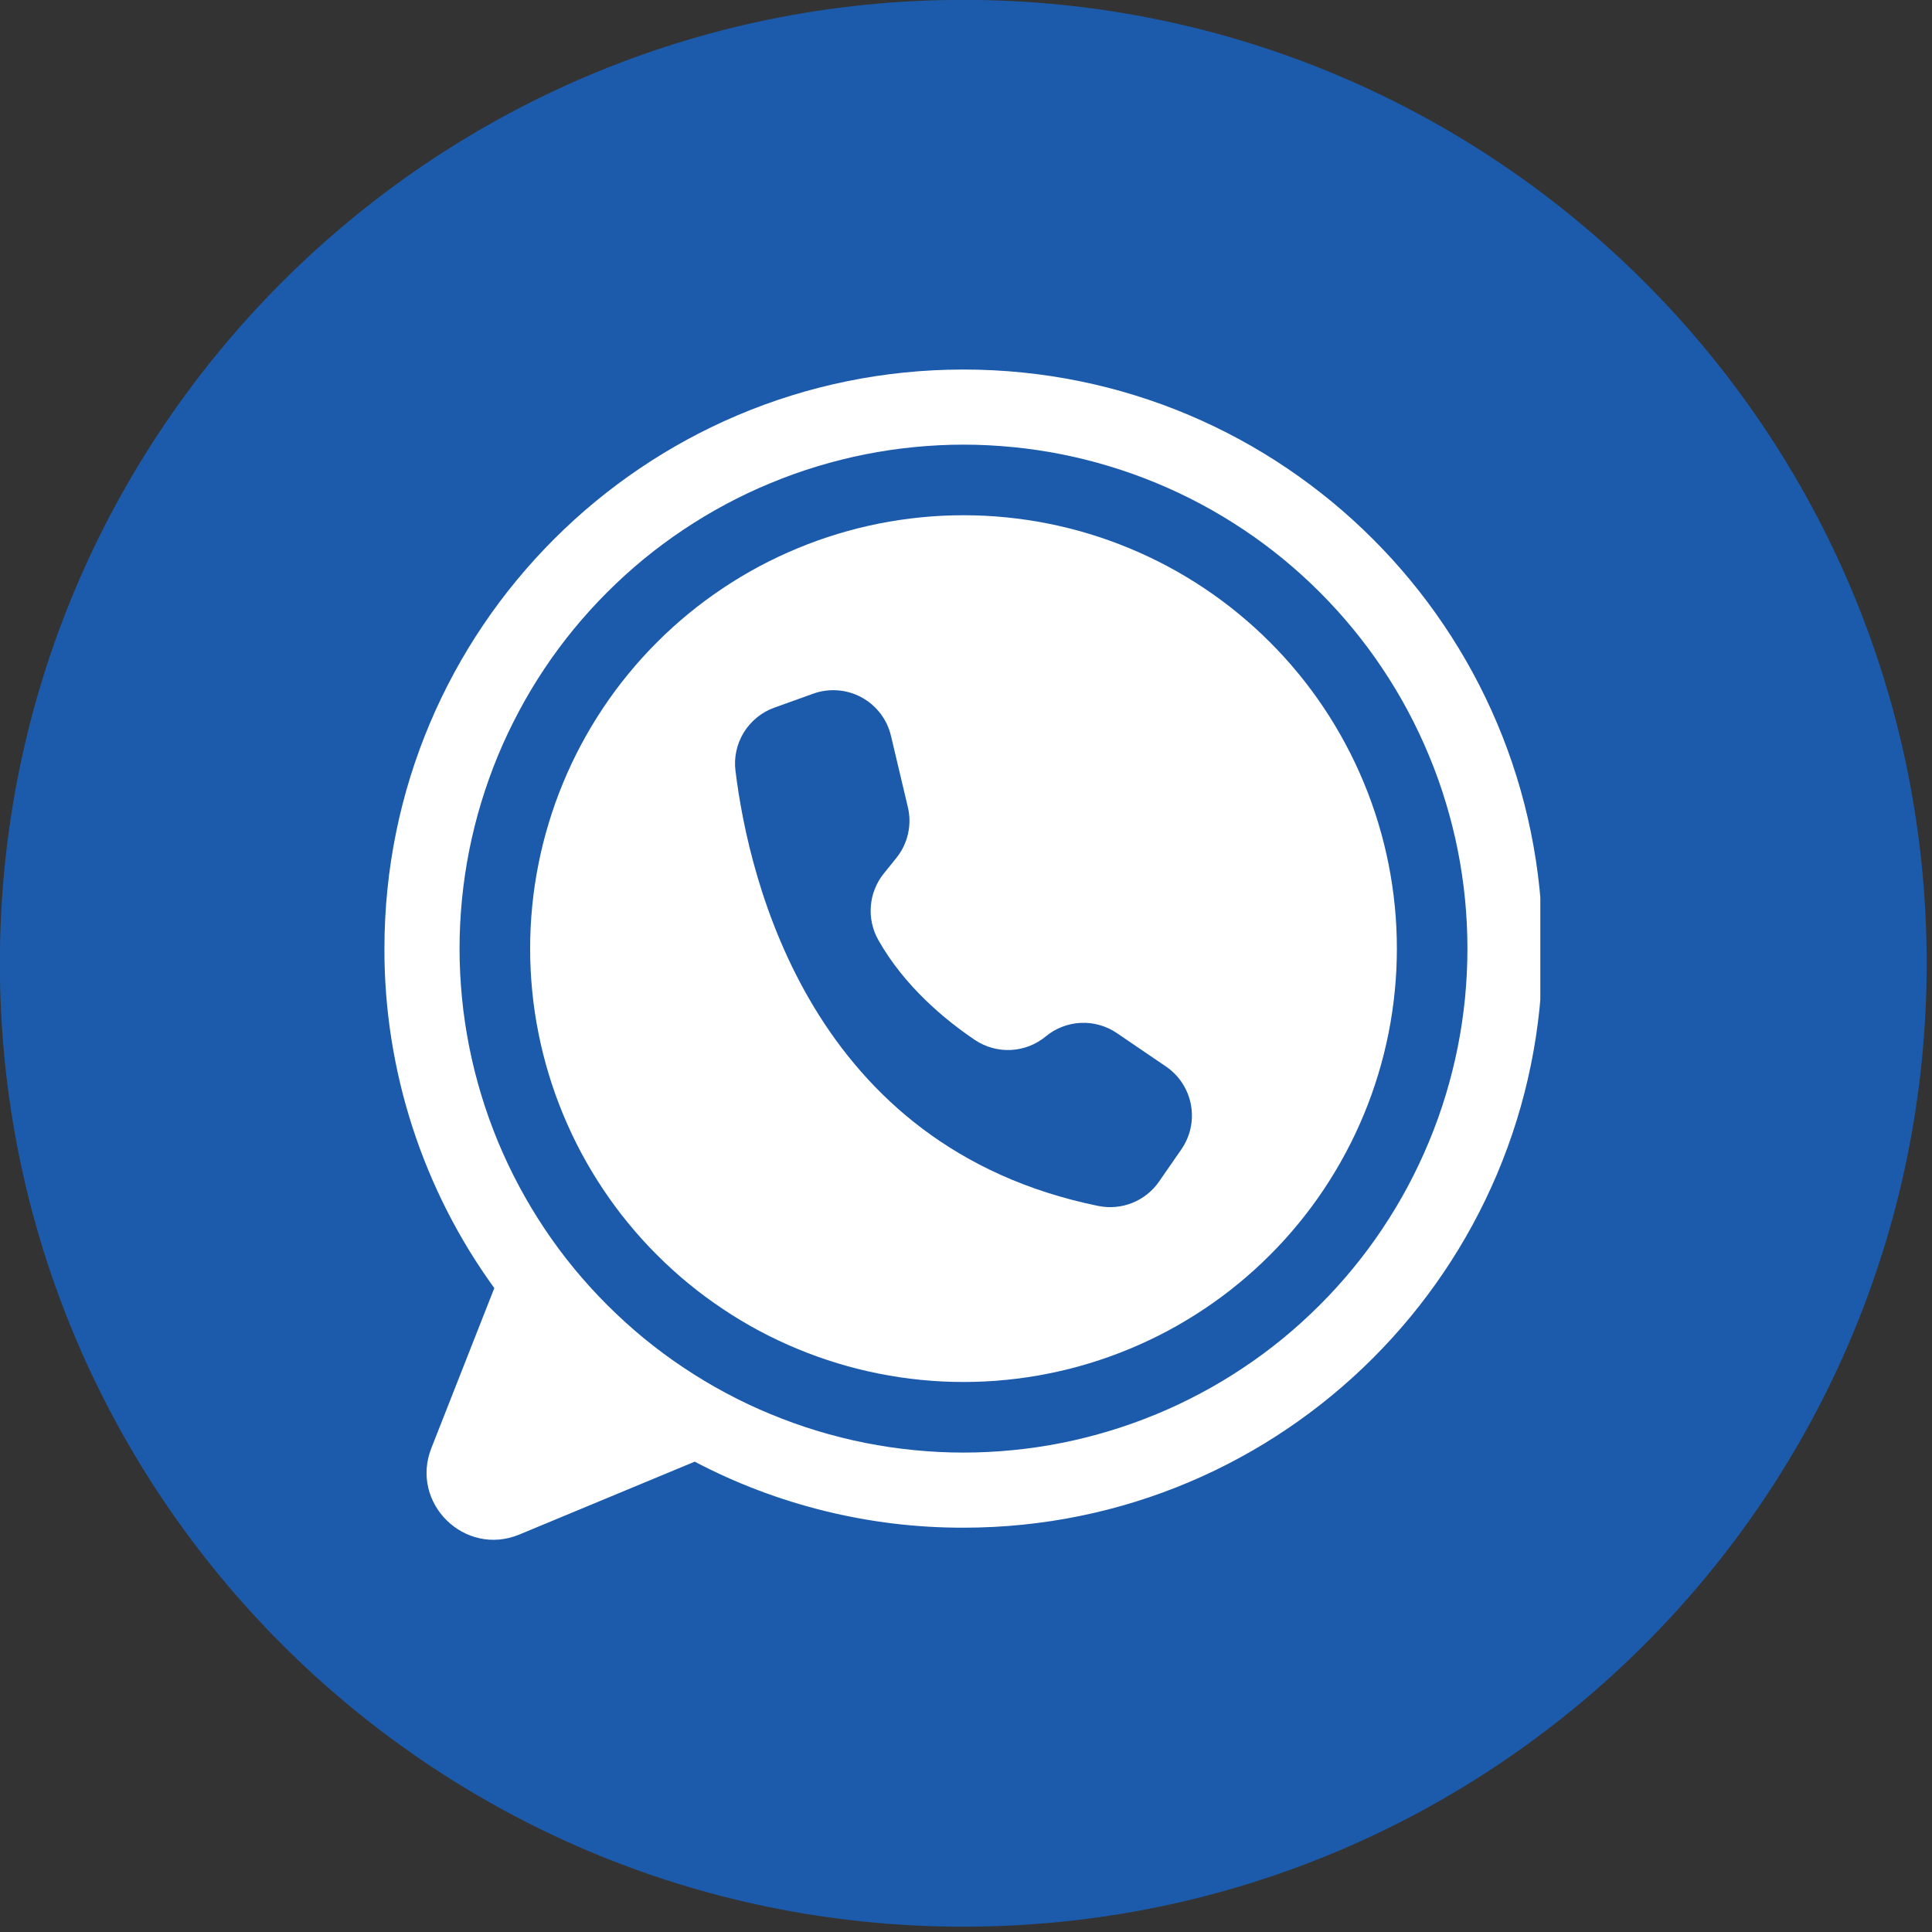
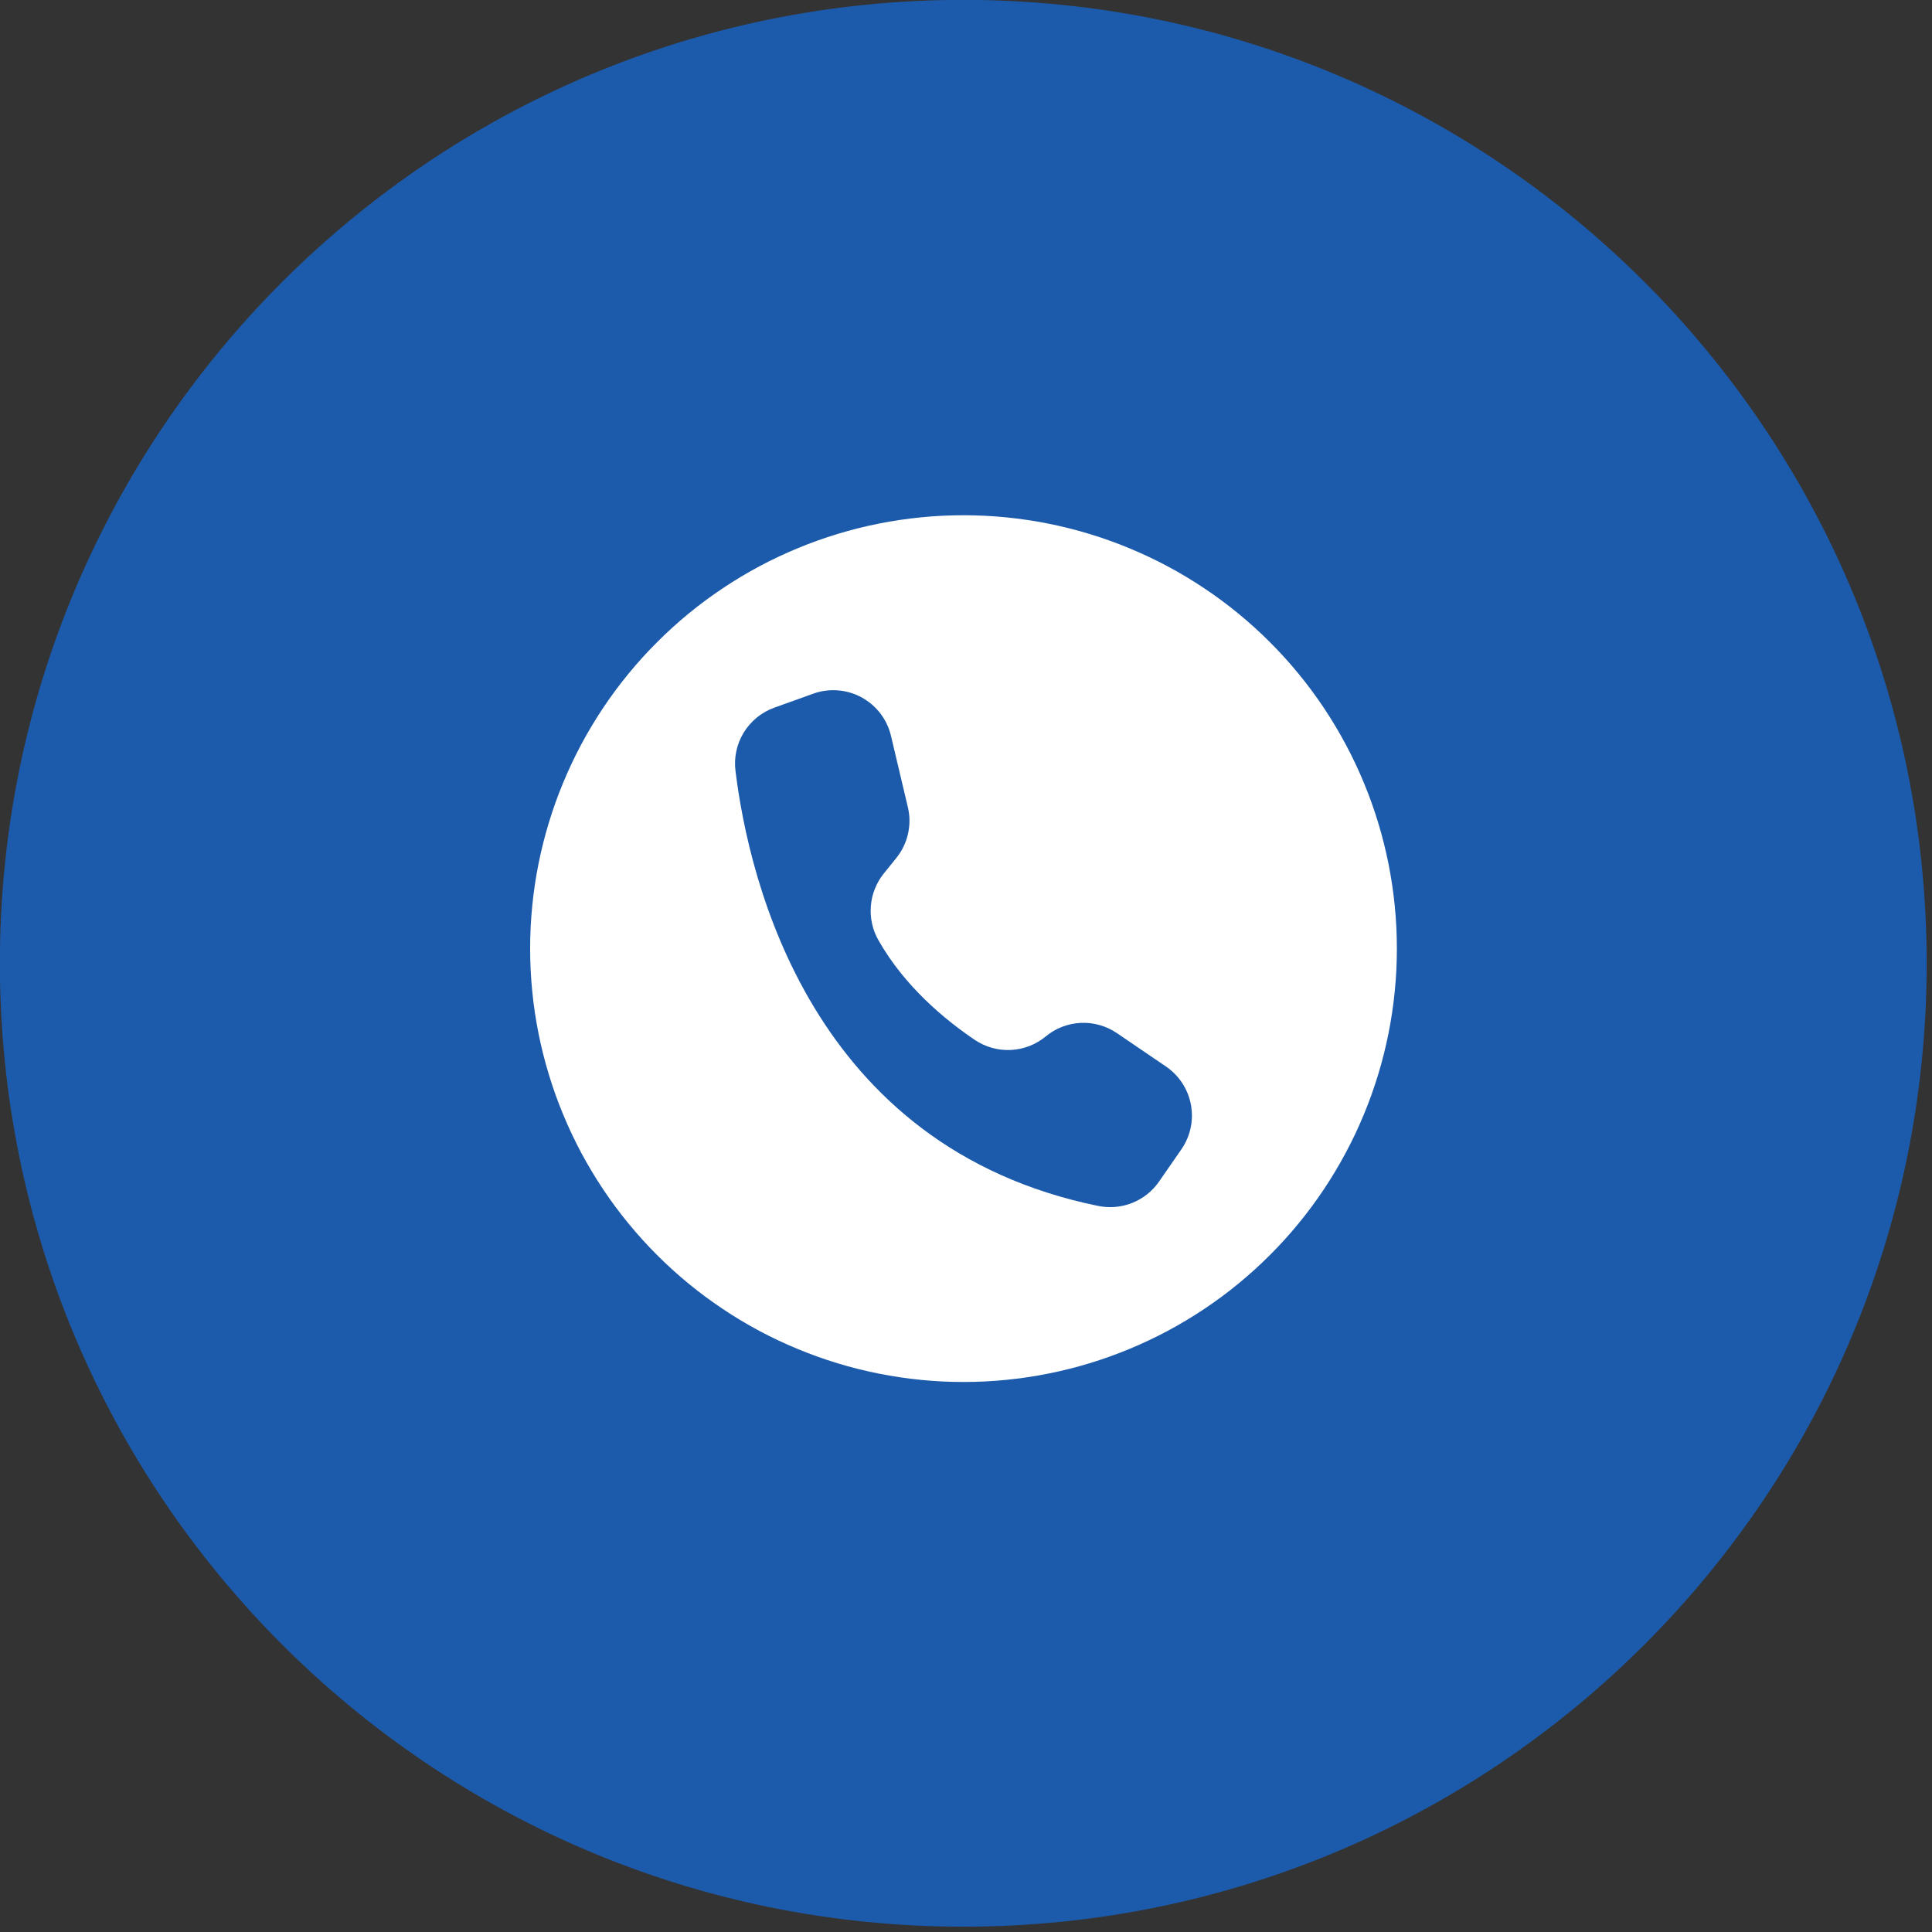
<svg xmlns="http://www.w3.org/2000/svg" width="250" zoomAndPan="magnify" viewBox="0 0 187.5 187.5" height="250" preserveAspectRatio="xMidYMid meet" version="1.0">
  <rect x="0" y="0" width="187.5" height="187.5" fill="#333333" stroke="none" />
  <defs>
    <clipPath id="5dec823002">
-       <path d="M 37.289 35.848 L 149.488 35.848 L 149.488 150 L 37.289 150 Z M 37.289 35.848 " clip-rule="nonzero" />
-     </clipPath>
+       </clipPath>
  </defs>
  <path fill="#1c5bab" d="M 186.984 93.484 C 186.984 145.125 145.125 186.984 93.488 186.984 C 41.852 186.984 -0.012 145.125 -0.012 93.484 C -0.012 41.848 41.852 -0.012 93.488 -0.012 C 145.125 -0.012 186.984 41.848 186.984 93.484 Z M 186.984 93.484 " fill-opacity="1" fill-rule="nonzero" />
  <path fill="#1c5bab" d="M 58.188 46.914 L 130.672 46.914 C 137.559 46.914 143.188 52.547 143.188 59.434 L 143.188 131.922 C 143.188 138.805 137.559 144.434 130.672 144.434 L 58.188 144.434 C 51.301 144.434 45.664 138.805 45.664 131.922 L 45.664 59.434 C 45.664 52.547 51.301 46.914 58.188 46.914 Z M 116.711 57.746 C 114.293 57.746 112.32 59.727 112.32 62.145 L 112.32 72.645 C 112.32 75.066 114.293 77.039 116.711 77.039 L 127.73 77.039 C 130.145 77.039 132.121 75.066 132.121 72.645 L 132.121 62.145 C 132.121 59.727 130.145 57.746 127.73 57.746 Z M 132.164 88.152 L 123.582 88.152 C 124.395 90.812 124.836 93.613 124.836 96.527 C 124.836 112.746 111.258 125.898 94.52 125.898 C 77.781 125.898 64.203 112.746 64.203 96.527 C 64.203 93.613 64.648 90.812 65.457 88.152 L 56.504 88.152 L 56.504 129.352 C 56.504 131.488 58.246 133.219 60.379 133.219 L 128.289 133.219 C 130.426 133.219 132.164 131.488 132.164 129.352 Z M 94.52 76.488 C 83.707 76.488 74.934 84.98 74.934 95.469 C 74.934 105.945 83.707 114.445 94.52 114.445 C 105.336 114.445 114.109 105.945 114.109 95.469 C 114.109 84.98 105.336 76.488 94.52 76.488 Z M 94.52 76.488 " fill-opacity="1" fill-rule="nonzero" />
  <g clip-path="url(#5dec823002)">
-     <path fill="#ffffff" d="M 149.707 92.062 C 149.707 123.102 124.547 148.262 93.508 148.262 C 88.965 148.27 84.484 147.73 80.074 146.648 C 75.66 145.562 71.441 143.965 67.418 141.852 C 67.398 141.863 67.375 141.871 67.352 141.883 L 50.41 148.922 C 45.109 151.125 39.766 145.879 41.863 140.539 L 47.973 125.008 C 46.246 122.629 44.715 120.129 43.383 117.508 C 42.051 114.887 40.934 112.18 40.027 109.383 C 39.121 106.586 38.441 103.734 37.984 100.828 C 37.527 97.926 37.301 95.004 37.309 92.062 C 37.309 61.023 62.469 35.863 93.508 35.863 C 124.547 35.863 149.707 61.023 149.707 92.062 Z M 149.707 92.062 " fill-opacity="1" fill-rule="nonzero" />
-   </g>
+     </g>
  <path fill="#1c5bab" d="M 142.414 92.062 C 142.414 93.664 142.336 95.262 142.18 96.855 C 142.023 98.449 141.789 100.031 141.477 101.605 C 141.164 103.176 140.773 104.727 140.309 106.262 C 139.844 107.793 139.305 109.301 138.691 110.777 C 138.078 112.258 137.395 113.703 136.641 115.117 C 135.887 116.531 135.062 117.902 134.172 119.234 C 133.285 120.566 132.332 121.852 131.312 123.09 C 130.297 124.328 129.223 125.512 128.09 126.645 C 126.957 127.777 125.773 128.852 124.535 129.871 C 123.297 130.887 122.012 131.84 120.68 132.727 C 119.348 133.617 117.977 134.441 116.562 135.195 C 115.148 135.949 113.703 136.637 112.223 137.246 C 110.742 137.859 109.238 138.398 107.703 138.863 C 106.172 139.328 104.621 139.719 103.051 140.031 C 101.477 140.344 99.895 140.578 98.301 140.734 C 96.707 140.891 95.109 140.973 93.508 140.973 C 91.906 140.973 90.309 140.891 88.715 140.734 C 87.121 140.578 85.535 140.344 83.965 140.031 C 82.395 139.719 80.844 139.328 79.309 138.863 C 77.777 138.398 76.27 137.859 74.793 137.246 C 73.312 136.637 71.863 135.949 70.453 135.195 C 69.039 134.441 67.668 133.617 66.336 132.727 C 65.004 131.84 63.719 130.887 62.48 129.871 C 61.242 128.852 60.059 127.777 58.926 126.645 C 57.793 125.512 56.719 124.328 55.699 123.09 C 54.684 121.852 53.73 120.566 52.84 119.234 C 51.953 117.902 51.129 116.531 50.375 115.117 C 49.621 113.703 48.934 112.258 48.32 110.777 C 47.711 109.301 47.172 107.793 46.707 106.262 C 46.242 104.727 45.852 103.176 45.539 101.605 C 45.227 100.031 44.992 98.449 44.836 96.855 C 44.68 95.262 44.598 93.664 44.598 92.062 C 44.598 90.461 44.68 88.863 44.836 87.27 C 44.992 85.676 45.227 84.094 45.539 82.52 C 45.852 80.949 46.242 79.398 46.707 77.863 C 47.172 76.332 47.711 74.824 48.32 73.348 C 48.934 71.867 49.621 70.422 50.375 69.008 C 51.129 67.594 51.953 66.223 52.84 64.891 C 53.73 63.559 54.684 62.273 55.699 61.035 C 56.719 59.797 57.793 58.613 58.926 57.48 C 60.059 56.348 61.242 55.273 62.48 54.254 C 63.719 53.238 65.004 52.285 66.336 51.398 C 67.668 50.508 69.039 49.684 70.453 48.93 C 71.863 48.176 73.312 47.488 74.793 46.879 C 76.27 46.266 77.777 45.727 79.309 45.262 C 80.844 44.797 82.395 44.406 83.965 44.094 C 85.535 43.781 87.121 43.547 88.715 43.391 C 90.309 43.234 91.906 43.152 93.508 43.152 C 95.109 43.152 96.707 43.234 98.301 43.391 C 99.895 43.547 101.477 43.781 103.051 44.094 C 104.621 44.406 106.172 44.797 107.703 45.262 C 109.238 45.727 110.742 46.266 112.223 46.879 C 113.703 47.488 115.148 48.176 116.562 48.93 C 117.977 49.684 119.348 50.508 120.68 51.398 C 122.012 52.285 123.297 53.238 124.535 54.254 C 125.773 55.273 126.957 56.348 128.09 57.48 C 129.223 58.613 130.297 59.797 131.312 61.035 C 132.332 62.273 133.285 63.559 134.172 64.891 C 135.062 66.223 135.887 67.594 136.641 69.008 C 137.395 70.422 138.078 71.867 138.691 73.348 C 139.305 74.824 139.844 76.332 140.309 77.863 C 140.773 79.398 141.164 80.949 141.477 82.52 C 141.789 84.094 142.023 85.676 142.18 87.27 C 142.336 88.863 142.414 90.461 142.414 92.062 Z M 142.414 92.062 " fill-opacity="1" fill-rule="nonzero" />
  <path fill="#ffffff" d="M 135.566 92.062 C 135.566 93.441 135.5 94.812 135.363 96.184 C 135.227 97.555 135.027 98.918 134.758 100.27 C 134.488 101.617 134.156 102.953 133.754 104.27 C 133.355 105.59 132.891 106.887 132.363 108.156 C 131.836 109.43 131.25 110.672 130.598 111.887 C 129.949 113.102 129.242 114.285 128.477 115.43 C 127.711 116.574 126.895 117.68 126.02 118.742 C 125.145 119.809 124.223 120.828 123.246 121.801 C 122.273 122.777 121.254 123.699 120.188 124.574 C 119.125 125.449 118.02 126.266 116.875 127.031 C 115.73 127.797 114.547 128.504 113.332 129.156 C 112.117 129.805 110.875 130.391 109.602 130.918 C 108.328 131.445 107.035 131.91 105.715 132.309 C 104.398 132.711 103.062 133.043 101.711 133.312 C 100.363 133.582 99 133.781 97.629 133.918 C 96.258 134.055 94.887 134.121 93.508 134.121 C 92.129 134.121 90.758 134.055 89.387 133.918 C 88.016 133.781 86.652 133.582 85.301 133.312 C 83.953 133.043 82.617 132.711 81.297 132.309 C 79.98 131.91 78.684 131.445 77.414 130.918 C 76.141 130.391 74.895 129.805 73.68 129.156 C 72.465 128.504 71.285 127.797 70.141 127.031 C 68.996 126.266 67.891 125.449 66.824 124.574 C 65.762 123.699 64.742 122.777 63.77 121.801 C 62.793 120.828 61.871 119.809 60.996 118.742 C 60.121 117.68 59.301 116.574 58.539 115.43 C 57.773 114.285 57.066 113.102 56.414 111.887 C 55.766 110.672 55.18 109.43 54.652 108.156 C 54.125 106.887 53.66 105.59 53.262 104.27 C 52.859 102.953 52.527 101.617 52.258 100.27 C 51.988 98.918 51.785 97.555 51.652 96.184 C 51.516 94.812 51.449 93.441 51.449 92.062 C 51.449 90.684 51.516 89.312 51.652 87.941 C 51.785 86.57 51.988 85.207 52.258 83.855 C 52.527 82.508 52.859 81.172 53.262 79.855 C 53.66 78.535 54.125 77.238 54.652 75.969 C 55.18 74.695 55.766 73.453 56.414 72.238 C 57.066 71.023 57.773 69.84 58.539 68.695 C 59.301 67.551 60.121 66.445 60.996 65.383 C 61.871 64.316 62.793 63.297 63.77 62.324 C 64.742 61.348 65.762 60.426 66.824 59.551 C 67.891 58.676 68.996 57.859 70.141 57.094 C 71.285 56.328 72.465 55.621 73.68 54.969 C 74.895 54.32 76.141 53.734 77.414 53.207 C 78.684 52.68 79.98 52.215 81.297 51.816 C 82.617 51.414 83.953 51.082 85.301 50.812 C 86.652 50.543 88.016 50.344 89.387 50.207 C 90.758 50.07 92.129 50.004 93.508 50.004 C 94.887 50.004 96.258 50.07 97.629 50.207 C 99 50.344 100.363 50.543 101.711 50.812 C 103.062 51.082 104.398 51.414 105.715 51.816 C 107.035 52.215 108.328 52.68 109.602 53.207 C 110.875 53.734 112.117 54.32 113.332 54.969 C 114.547 55.621 115.73 56.328 116.875 57.094 C 118.02 57.859 119.125 58.676 120.188 59.551 C 121.254 60.426 122.273 61.348 123.246 62.324 C 124.223 63.297 125.145 64.316 126.02 65.383 C 126.895 66.445 127.711 67.551 128.477 68.695 C 129.242 69.84 129.949 71.023 130.598 72.238 C 131.25 73.453 131.836 74.695 132.363 75.969 C 132.891 77.238 133.355 78.535 133.754 79.855 C 134.156 81.172 134.488 82.508 134.758 83.855 C 135.027 85.207 135.227 86.57 135.363 87.941 C 135.5 89.312 135.566 90.684 135.566 92.062 Z M 135.566 92.062 " fill-opacity="1" fill-rule="nonzero" />
  <path fill="#1c5bab" d="M 88.105 78.324 L 86.469 71.414 C 86.375 71.02 86.242 70.637 86.07 70.273 C 85.895 69.906 85.684 69.562 85.438 69.238 C 85.191 68.918 84.914 68.625 84.605 68.359 C 84.297 68.098 83.965 67.871 83.609 67.676 C 83.254 67.484 82.879 67.328 82.492 67.215 C 82.102 67.102 81.703 67.027 81.301 67 C 80.895 66.969 80.492 66.98 80.09 67.035 C 79.688 67.09 79.297 67.184 78.918 67.324 L 75.141 68.68 C 74.527 68.902 73.965 69.219 73.457 69.633 C 72.953 70.047 72.527 70.531 72.184 71.086 C 71.844 71.645 71.602 72.242 71.465 72.883 C 71.324 73.52 71.297 74.164 71.379 74.812 C 72.691 85.5 78.75 111.355 106.594 117.039 C 107.148 117.148 107.707 117.18 108.266 117.129 C 108.828 117.078 109.371 116.949 109.895 116.738 C 110.418 116.527 110.902 116.246 111.34 115.895 C 111.781 115.543 112.164 115.137 112.484 114.672 L 114.652 111.543 C 114.867 111.23 115.051 110.902 115.199 110.555 C 115.352 110.211 115.465 109.852 115.547 109.48 C 115.625 109.113 115.668 108.738 115.676 108.359 C 115.68 107.98 115.648 107.605 115.582 107.234 C 115.516 106.863 115.41 106.5 115.273 106.148 C 115.133 105.797 114.961 105.465 114.758 105.145 C 114.551 104.828 114.316 104.531 114.055 104.262 C 113.793 103.988 113.504 103.746 113.195 103.531 L 113.156 103.504 L 108.398 100.266 C 107.883 99.914 107.324 99.652 106.723 99.484 C 106.125 99.312 105.512 99.242 104.891 99.27 C 104.266 99.301 103.664 99.426 103.082 99.652 C 102.5 99.875 101.969 100.188 101.488 100.586 C 101.012 100.98 100.484 101.289 99.906 101.516 C 99.328 101.738 98.73 101.867 98.109 101.898 C 97.492 101.93 96.883 101.863 96.285 101.695 C 95.688 101.531 95.133 101.277 94.617 100.93 C 91.723 98.98 87.801 95.742 85.258 91.258 C 84.969 90.754 84.762 90.219 84.637 89.656 C 84.508 89.09 84.469 88.52 84.516 87.941 C 84.559 87.363 84.688 86.809 84.902 86.27 C 85.117 85.73 85.402 85.234 85.766 84.781 L 86.992 83.262 C 87.547 82.566 87.926 81.789 88.121 80.922 C 88.316 80.055 88.312 79.188 88.105 78.324 Z M 88.105 78.324 " fill-opacity="1" fill-rule="nonzero" />
</svg>